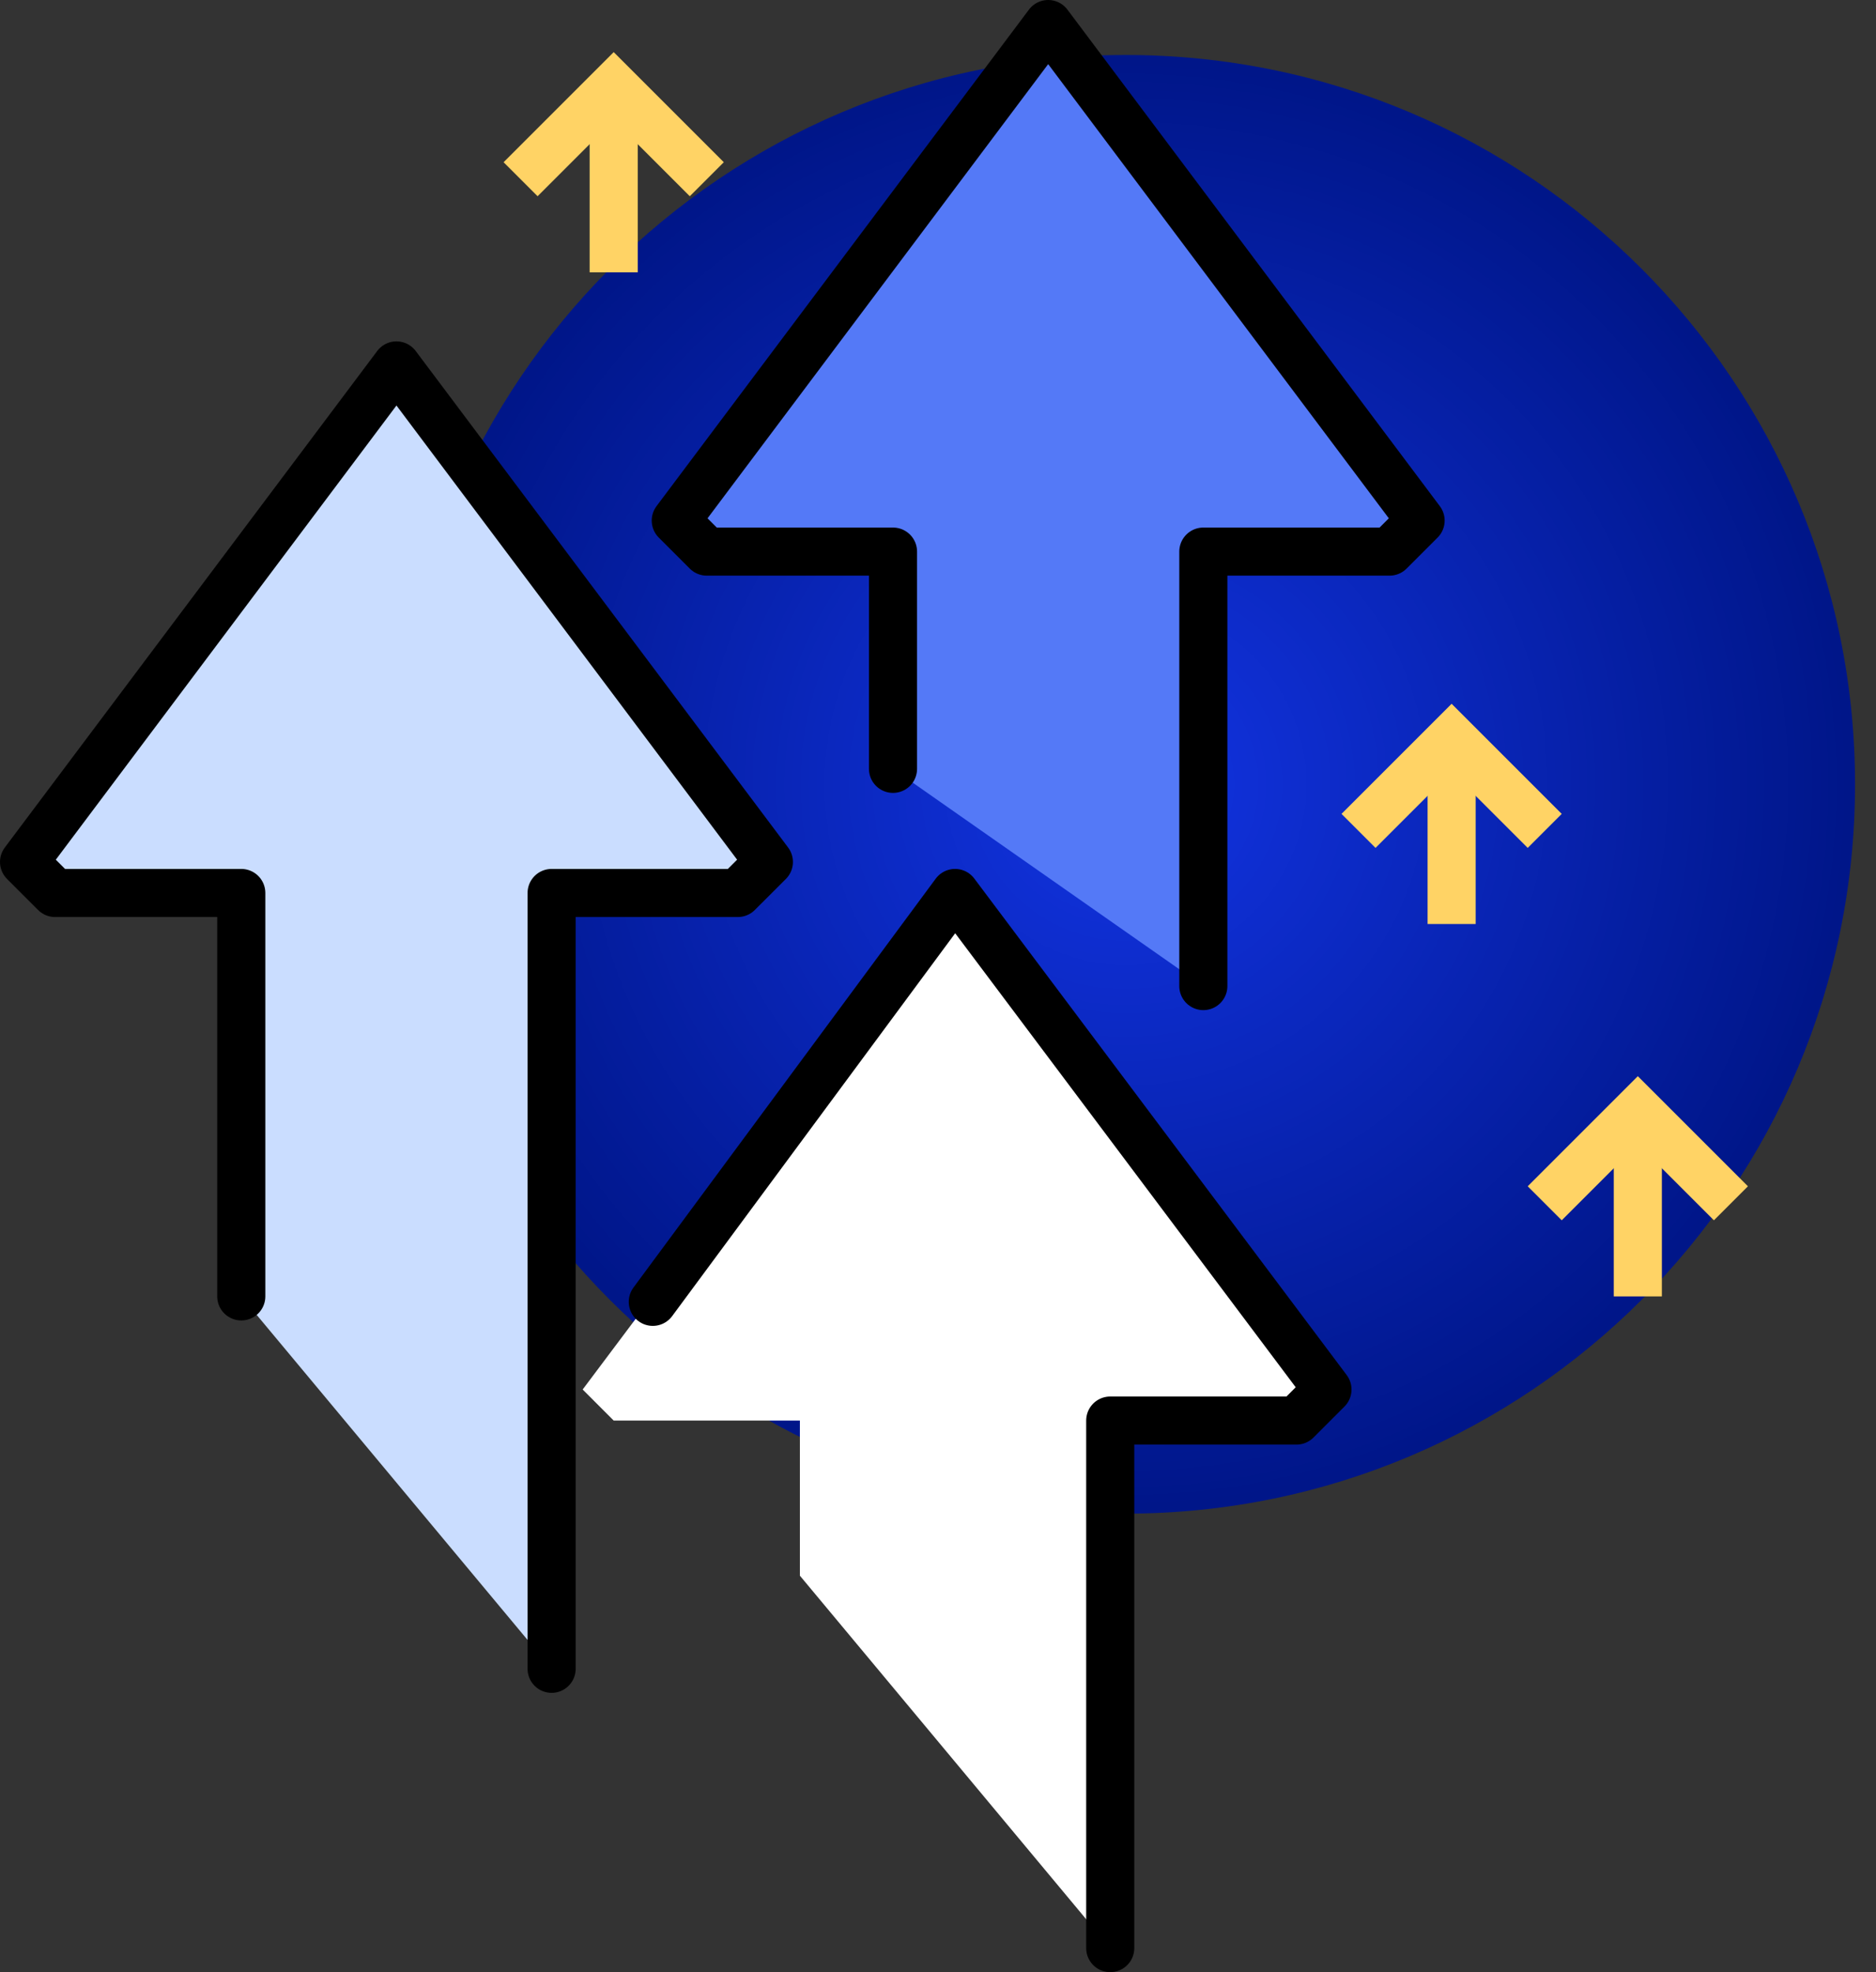
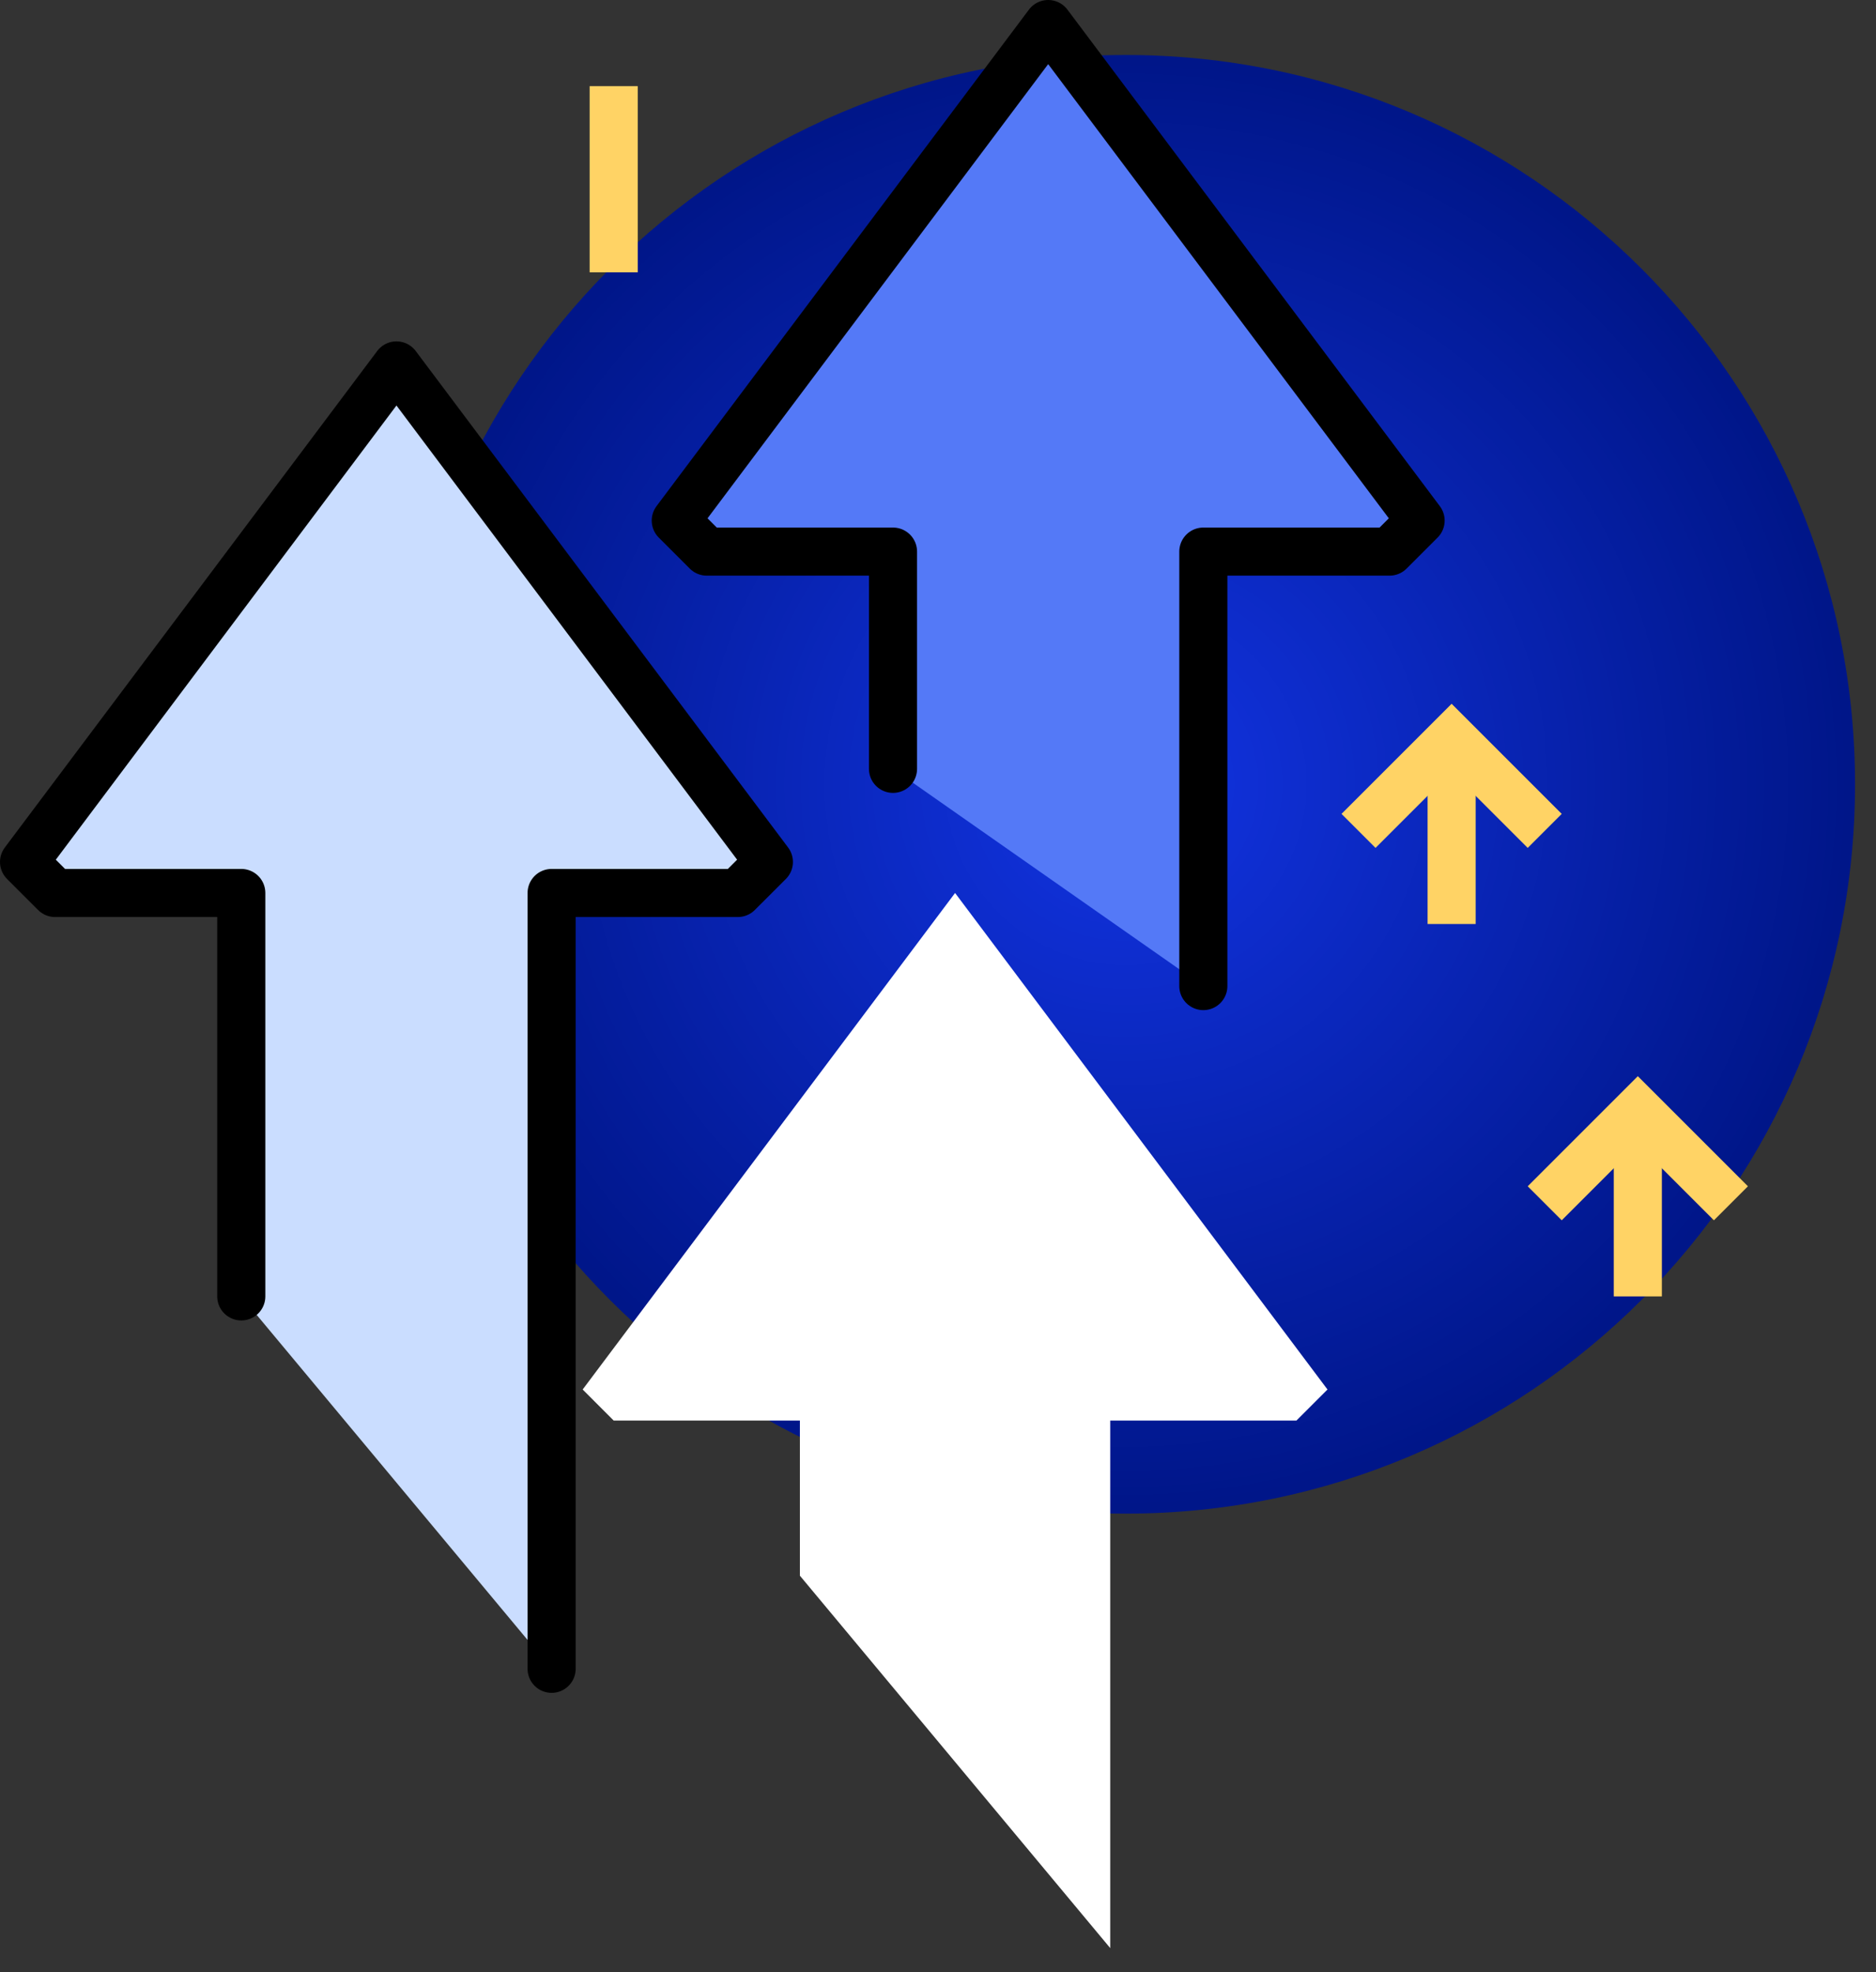
<svg xmlns="http://www.w3.org/2000/svg" width="78px" height="82px" viewBox="0 0 78 82" version="1.1">
  <rect x="0" y="0" width="78" height="82" fill="#333333" stroke="none" />
  <title>Group 27</title>
  <desc>Created with Sketch.</desc>
  <defs>
    <radialGradient cx="50%" cy="50%" fx="50%" fy="50%" r="50.308%" gradientTransform="translate(0.5,0.5),scale(1,1),rotate(83.663),translate(-0.5,-0.5)" id="radialGradient-1">
      <stop stop-color="#1234E3" offset="0%" />
      <stop stop-color="#001689" offset="100%" />
    </radialGradient>
  </defs>
  <g id="R2-+-add'l-modules" stroke="none" stroke-width="1" fill="none" fill-rule="evenodd">
    <g id="DW-Morgan-Problem-R2@2x" transform="translate(-1321, -2162)">
      <g id="Solution-Cards" transform="translate(80, 2109)">
        <g id="Group-16">
          <g transform="translate(380, 0)">
            <g id="Group-29" transform="translate(790, 54)">
              <g id="Group-27" transform="translate(72, 0)">
                <path d="M76.129,31.611 C76.129,48.358 62.552,61.935 45.805,61.935 C29.057,61.935 15.48,48.358 15.481,31.611 C15.481,14.863 29.058,1.286 45.805,1.286 C62.554,1.286 76.129,14.863 76.129,31.611" id="Fill-1" fill="url(#radialGradient-1)" />
                <polygon id="Fill-3" fill="#CADDFF" points="15.484 14.194 0 34.839 1.29 36.129 9.032 36.129 9.032 52.903 21.935 68.387 21.935 36.129 29.677 36.129 30.968 34.839" />
                <polygon id="Fill-5" fill="#FFFFFF" points="38.71 36.129 23.226 56.774 24.516 58.065 32.258 58.065 32.258 64.516 45.161 80 45.161 58.065 52.903 58.065 54.194 56.774" />
                <polygon id="Fill-7" fill="#5479F7" points="42.581 0 27.097 20.645 28.387 21.935 36.129 21.935 36.129 30.968 49.032 40 49.032 21.935 56.774 21.935 58.065 20.645" />
                <polyline id="Stroke-9" stroke="#000000" stroke-width="2" stroke-linecap="round" stroke-linejoin="round" points="36.129 30.968 36.129 21.935 28.387 21.935 27.097 20.645 42.581 0 58.065 20.645 56.774 21.935 49.032 21.935 49.032 40" />
                <polyline id="Stroke-11" stroke="#000000" stroke-width="2" stroke-linecap="round" stroke-linejoin="round" points="9.032 52.903 9.032 36.129 1.29 36.129 0 34.839 15.484 14.194 30.968 34.839 29.677 36.129 21.935 36.129 21.935 68.387" />
-                 <polyline id="Stroke-13" stroke="#000000" stroke-width="2" stroke-linecap="round" stroke-linejoin="round" points="26.142 53.129 38.709 36.129 54.193 56.775 52.903 58.065 45.161 58.065 45.161 80" />
                <polyline id="Stroke-15" stroke="#FFD365" stroke-width="2" points="63.226 49.032 67.097 45.161 70.968 49.032" />
                <line x1="67.097" y1="45.161" x2="67.097" y2="52.903" id="Stroke-17" stroke="#FFD365" stroke-width="2" />
-                 <polyline id="Stroke-19" stroke="#FFD365" stroke-width="2" points="20.645 6.452 24.516 2.581 28.387 6.452" />
                <line x1="24.516" y1="2.581" x2="24.516" y2="10.323" id="Stroke-21" stroke="#FFD365" stroke-width="2" />
                <polyline id="Stroke-23" stroke="#FFD365" stroke-width="2" points="55.484 33.548 59.355 29.677 63.226 33.548" />
                <line x1="59.355" y1="29.677" x2="59.355" y2="37.419" id="Stroke-25" stroke="#FFD365" stroke-width="2" />
              </g>
            </g>
          </g>
        </g>
      </g>
    </g>
  </g>
</svg>